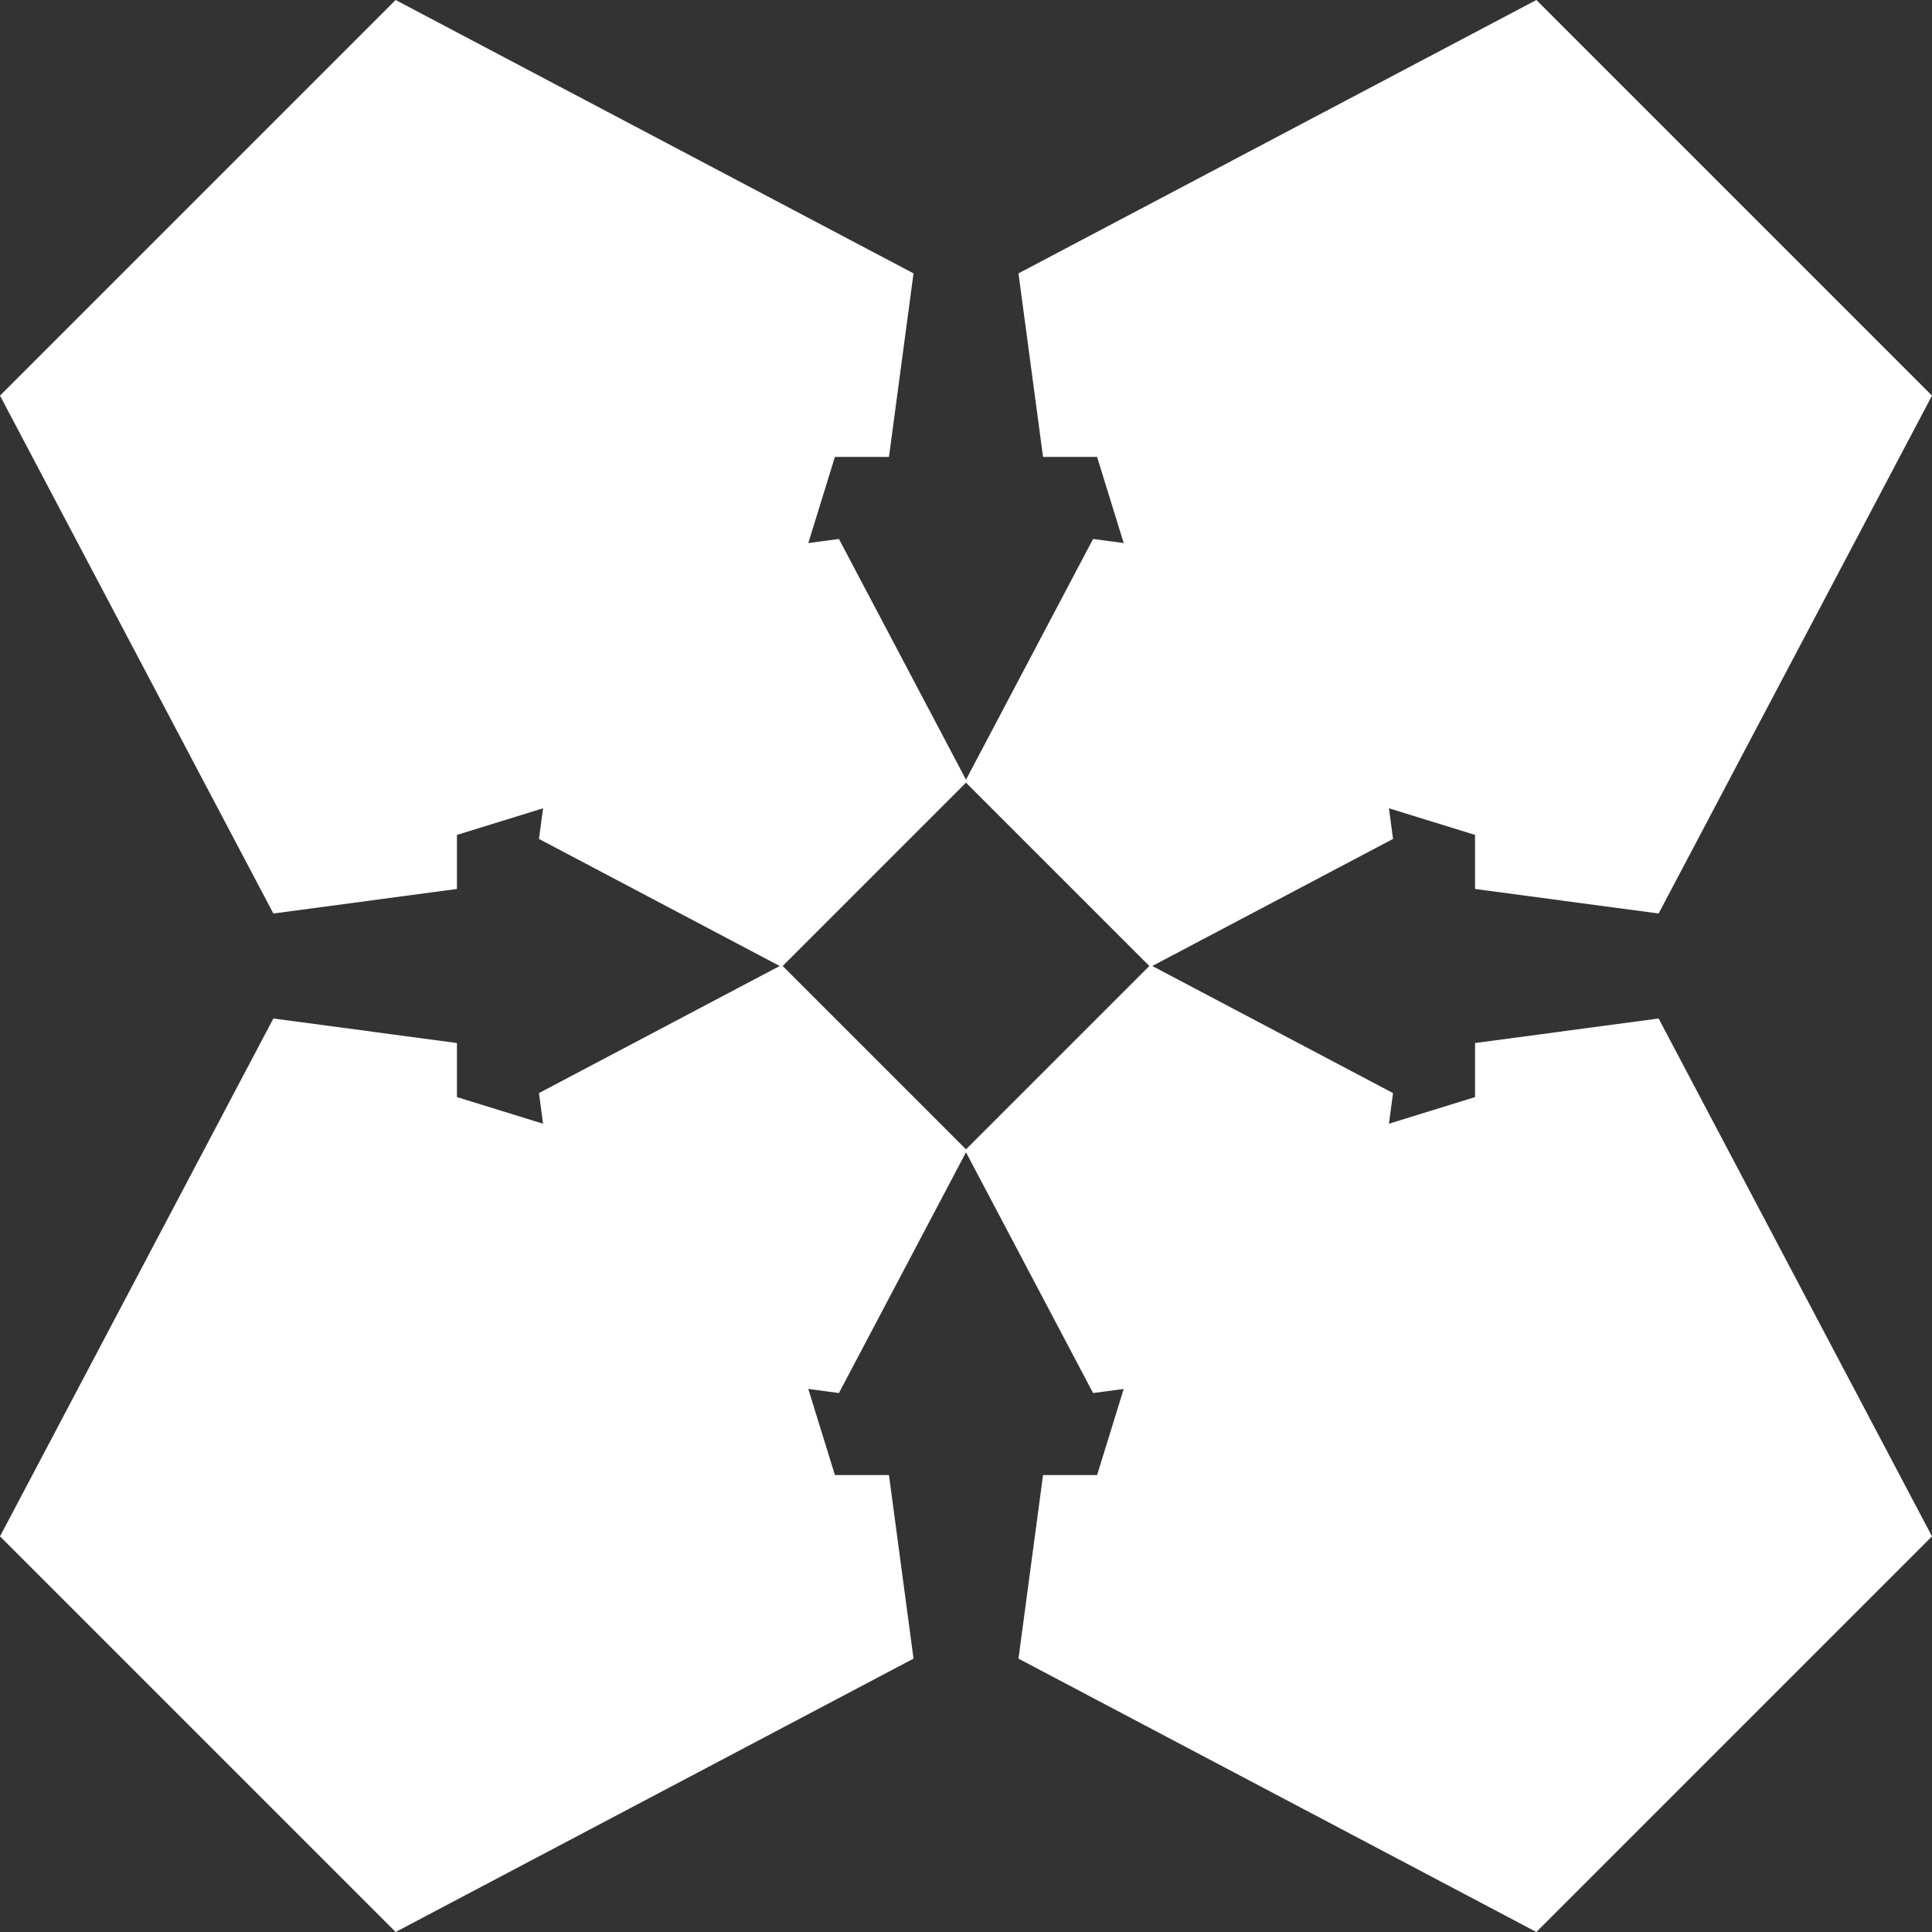
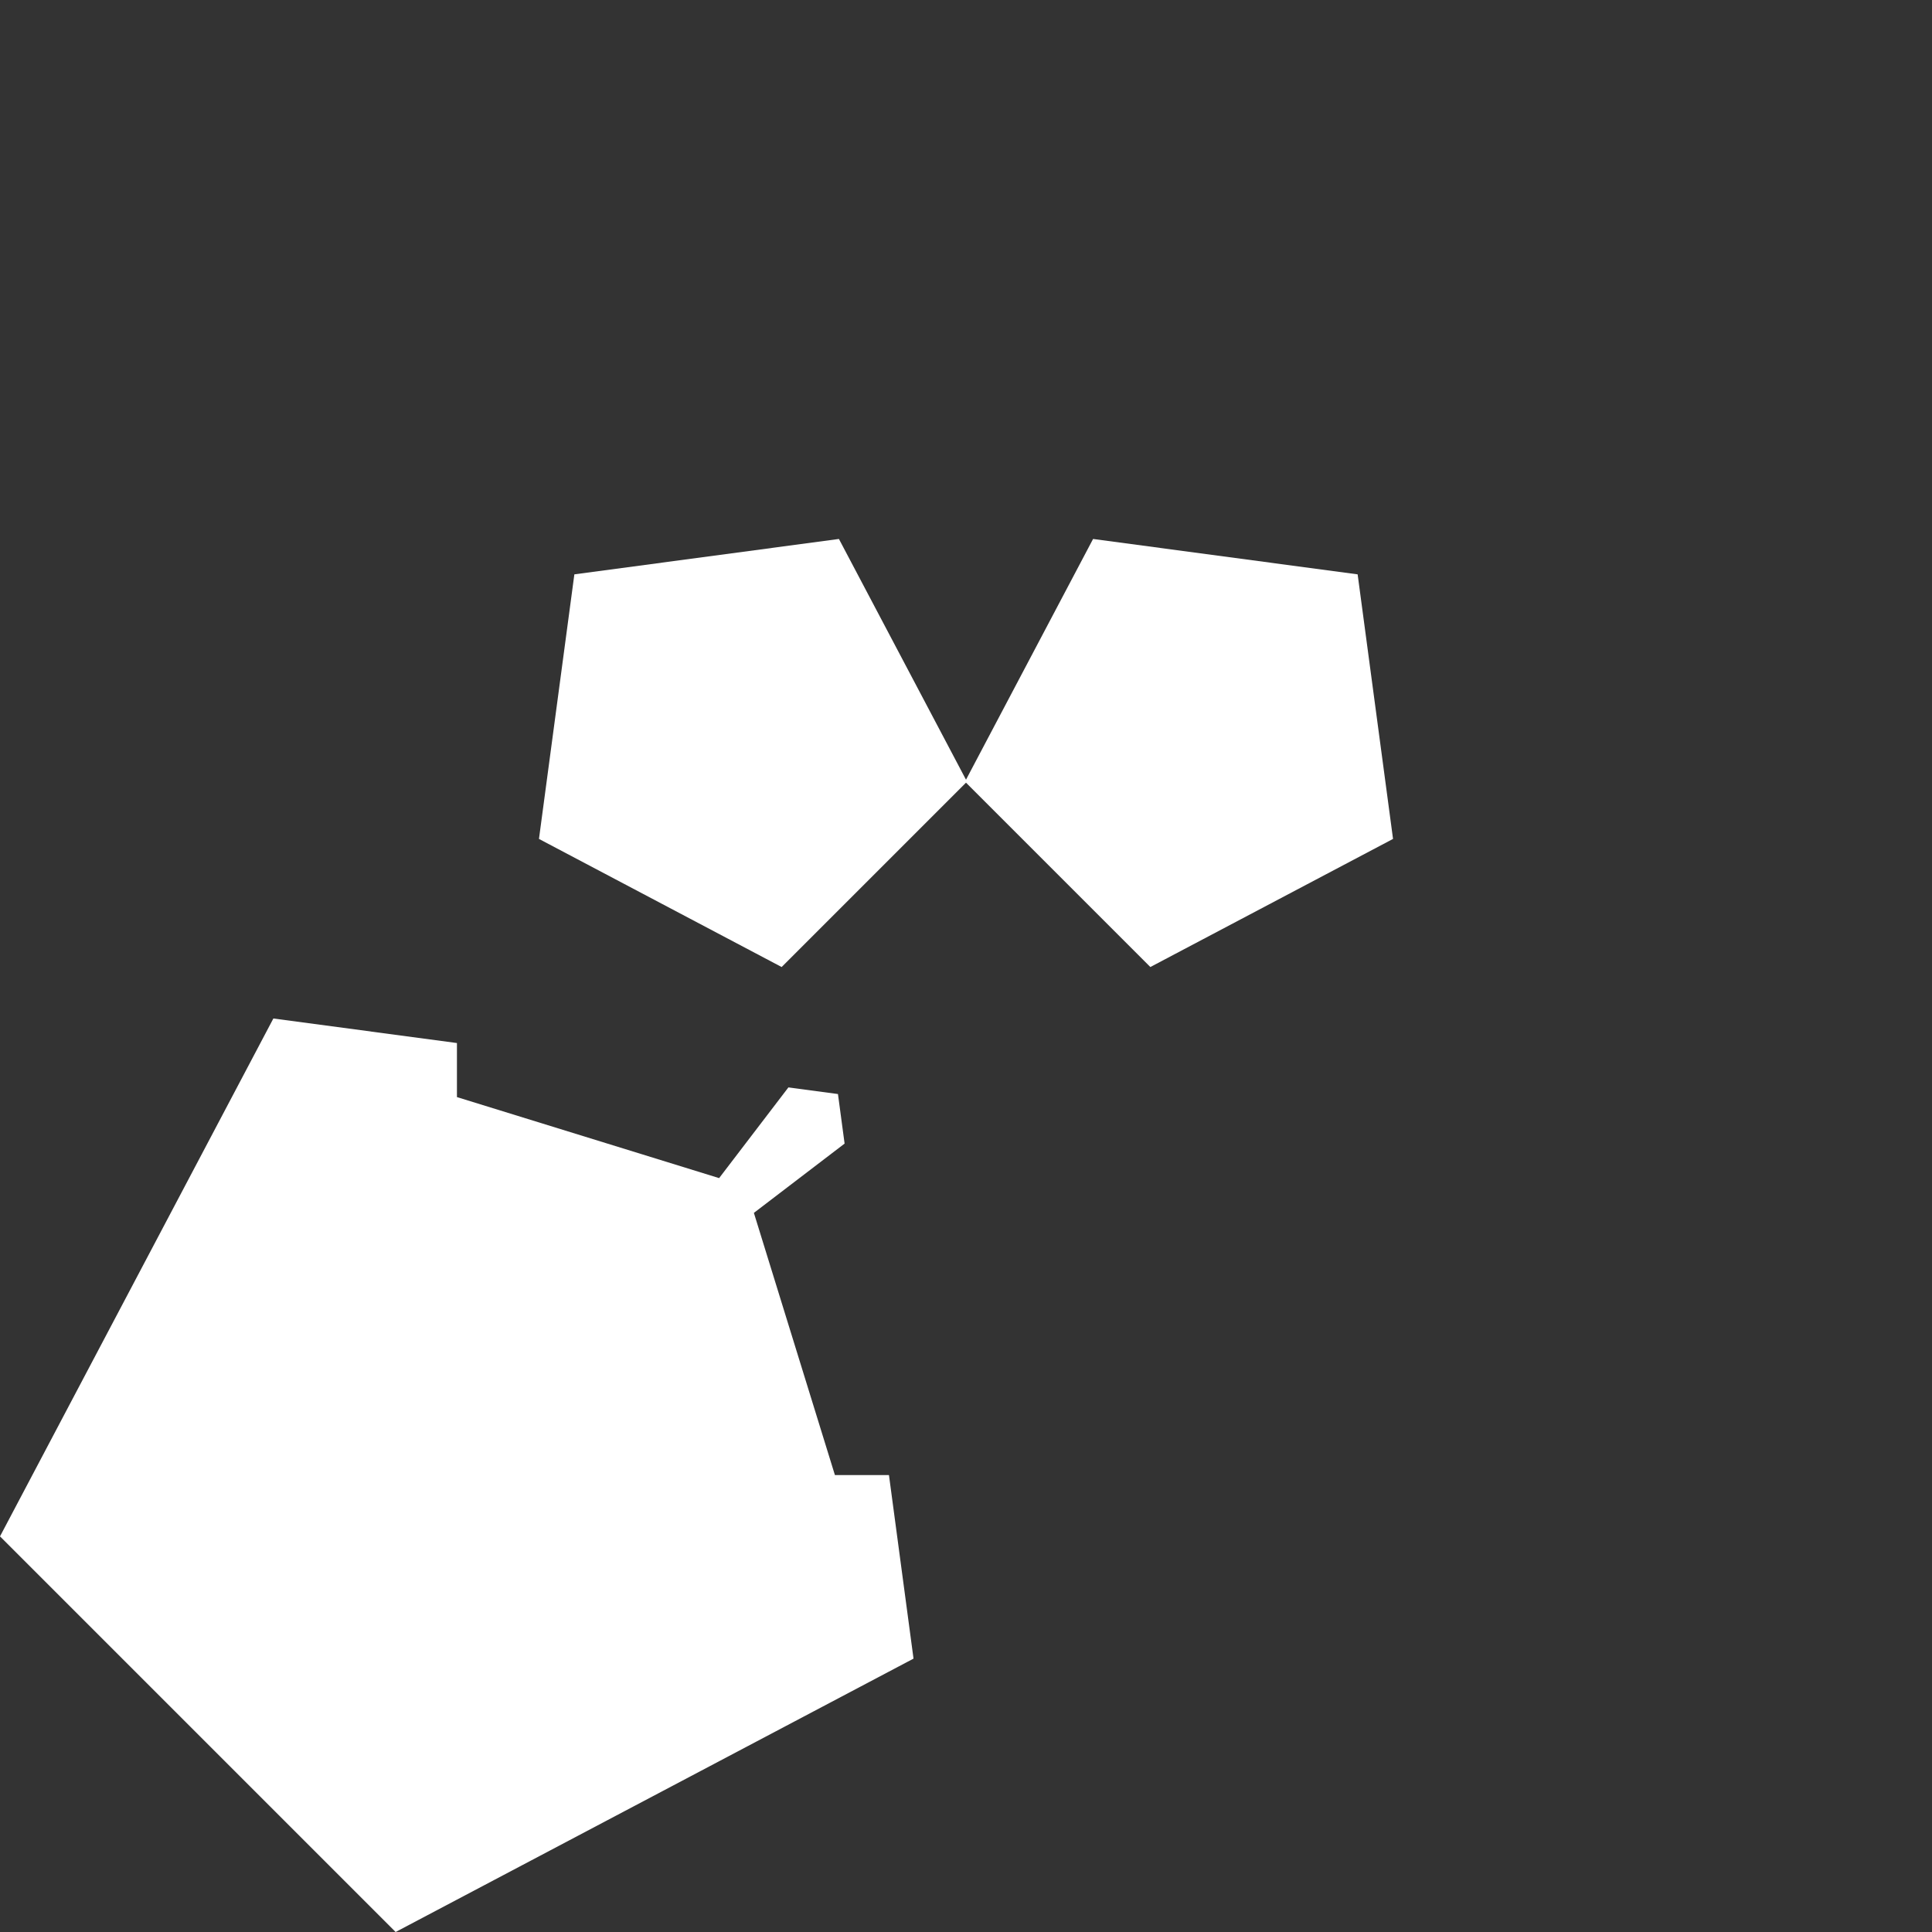
<svg xmlns="http://www.w3.org/2000/svg" version="1.1" viewBox="0 0 640.22 640.22">
  <rect x="0" y="0" width="640.22" height="640.22" fill="#333333" stroke="none" />
  <defs>
    <style>
      .cls-1 {
        fill: #fff;
      }
    </style>
  </defs>
  <g>
    <g>
-       <polygon class="cls-1" points="238.3 249.82 261.26 279.88 277.68 277.68 279.88 261.26 249.82 238.3 276.67 151.42 294.58 151.42 302.72 90.59 131.1 0 0 131.1 90.59 302.72 151.42 294.58 151.42 276.67 238.3 249.82" />
-       <polygon class="cls-1" points="488.8 345.64 488.8 363.55 401.92 390.4 378.96 360.34 362.54 362.54 360.34 378.96 390.4 401.92 363.55 488.8 345.64 488.8 337.5 549.63 509.12 640.22 640.22 509.12 549.63 337.5 488.8 345.64" />
      <polygon class="cls-1" points="249.82 401.92 279.88 378.96 277.68 362.54 261.26 360.34 238.3 390.4 151.42 363.55 151.42 345.64 90.59 337.5 0 509.12 131.1 640.22 302.72 549.63 294.58 488.8 276.67 488.8 249.82 401.92" />
-       <polygon class="cls-1" points="390.4 238.3 360.34 261.26 362.54 277.68 378.96 279.88 401.92 249.82 488.8 276.67 488.8 294.58 549.63 302.72 640.22 131.1 509.12 0 337.5 90.59 345.64 151.42 363.55 151.42 390.4 238.3" />
    </g>
    <g>
      <polygon class="cls-1" points="190.33 190.33 278 178.6 320.45 259.02 259.02 320.45 178.6 278 190.33 190.33" />
-       <polygon class="cls-1" points="449.89 449.89 362.22 461.62 319.77 381.2 381.2 319.77 461.62 362.22 449.89 449.89" />
-       <polygon class="cls-1" points="190.33 449.89 178.6 362.22 259.02 319.77 320.45 381.2 278 461.62 190.33 449.89" />
      <polygon class="cls-1" points="449.89 190.33 461.62 278 381.2 320.45 319.77 259.02 362.22 178.6 449.89 190.33" />
    </g>
  </g>
</svg>